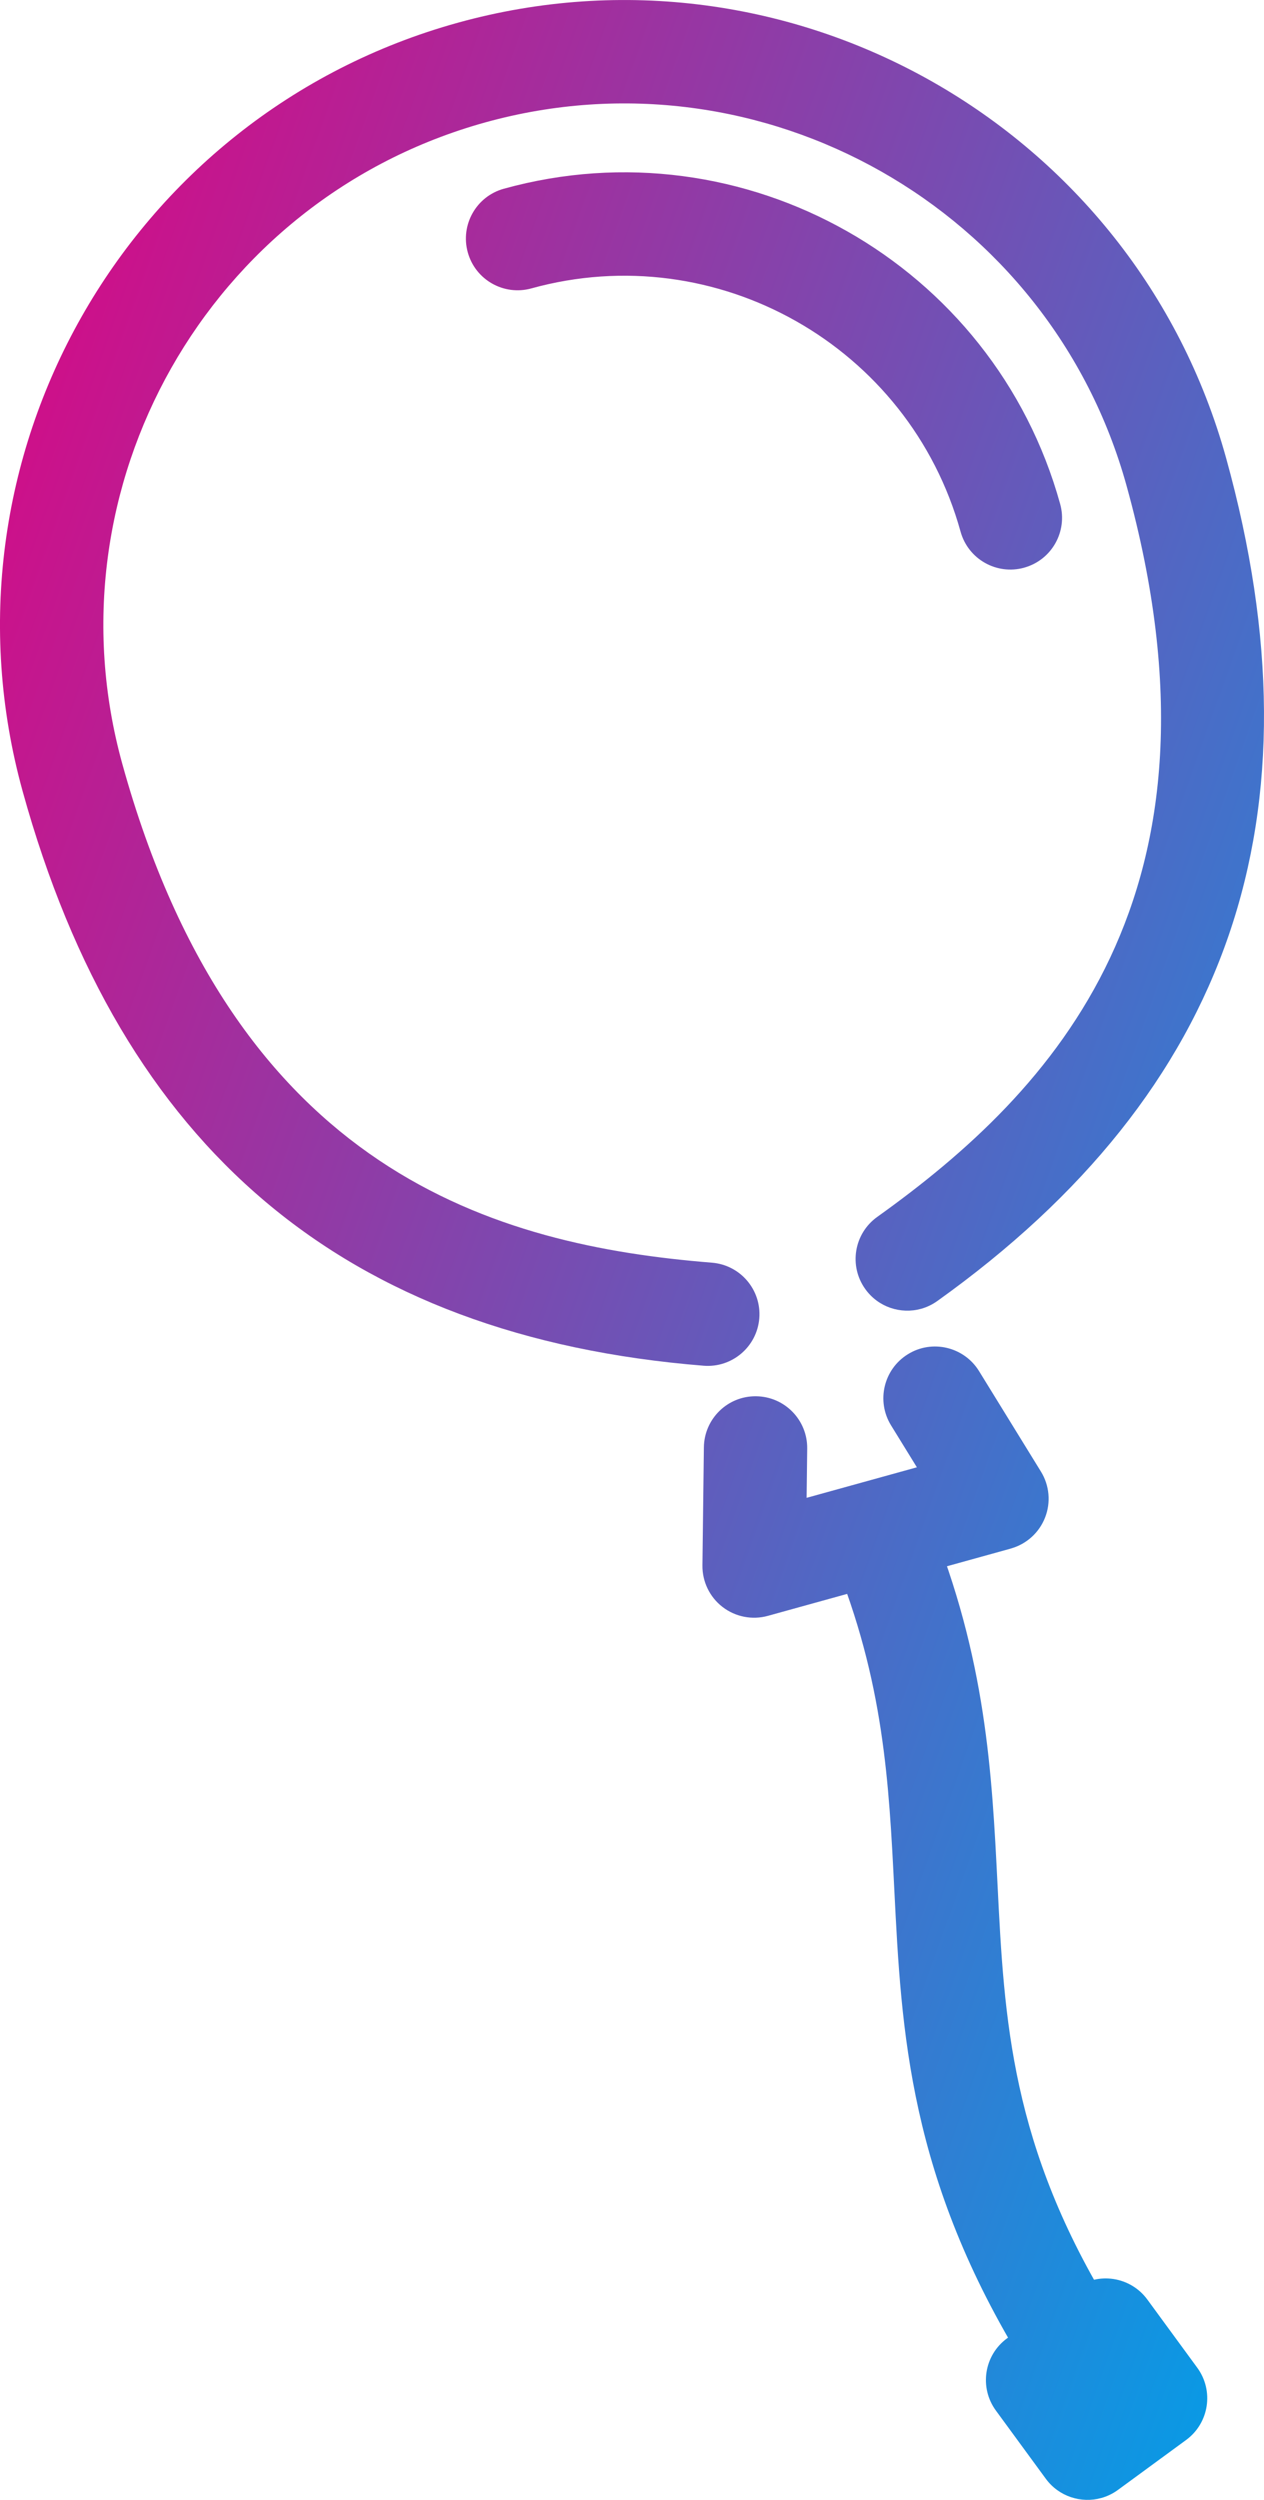
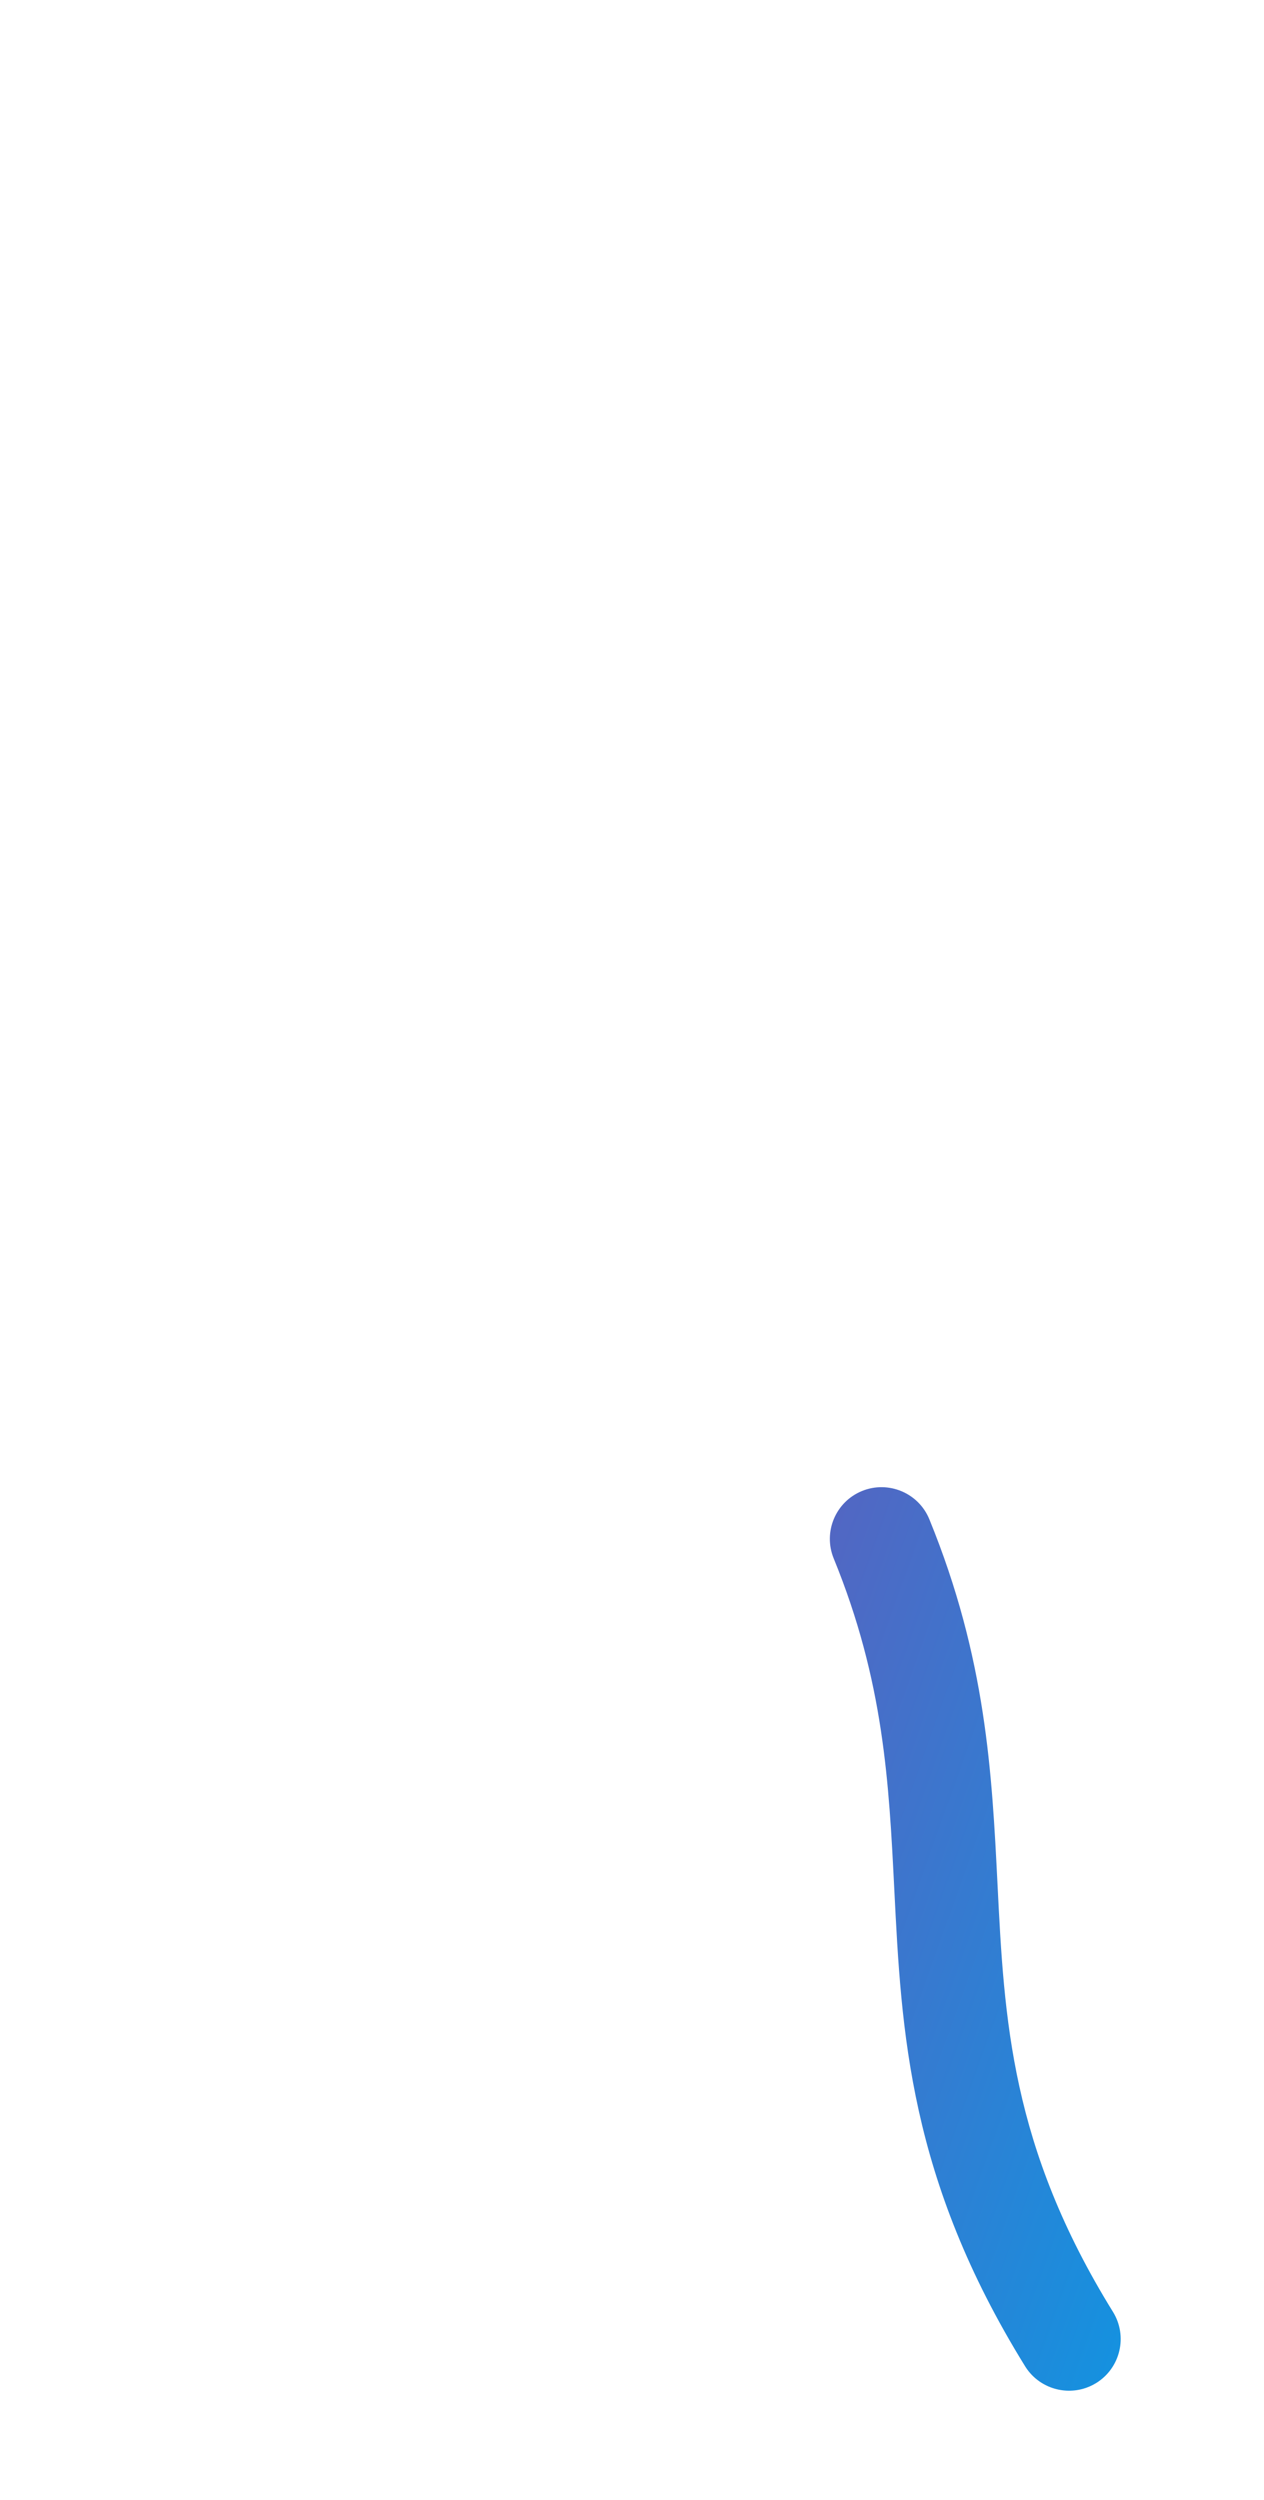
<svg xmlns="http://www.w3.org/2000/svg" xmlns:xlink="http://www.w3.org/1999/xlink" id="_レイヤー_2" viewBox="0 0 44.526 88.015">
  <defs>
    <style>.cls-1{fill:url(#_新規グラデーションスウォッチ_3);}.cls-2{fill:url(#_新規グラデーションスウォッチ_3-3);}.cls-3{fill:url(#_新規グラデーションスウォッチ_3-5);}.cls-4{fill:url(#_新規グラデーションスウォッチ_3-4);}.cls-5{fill:url(#_新規グラデーションスウォッチ_3-2);}</style>
    <linearGradient id="_新規グラデーションスウォッチ_3" x1="-1.963" y1="1.643" x2="66.83" y2="26.212" gradientUnits="userSpaceOnUse">
      <stop offset="0" stop-color="#e4007f" />
      <stop offset="1" stop-color="#00a0e9" />
    </linearGradient>
    <linearGradient id="_新規グラデーションスウォッチ_3-2" x1="-6.175" y1="13.435" x2="62.618" y2="38.004" xlink:href="#_新規グラデーションスウォッチ_3" />
    <linearGradient id="_新規グラデーションスウォッチ_3-3" x1="-14.384" y1="36.419" x2="54.409" y2="60.988" xlink:href="#_新規グラデーションスウォッチ_3" />
    <linearGradient id="_新規グラデーションスウォッチ_3-4" x1="-18.957" y1="49.225" x2="49.836" y2="73.794" xlink:href="#_新規グラデーションスウォッチ_3" />
    <linearGradient id="_新規グラデーションスウォッチ_3-5" x1="-23.494" y1="61.929" x2="45.299" y2="86.498" xlink:href="#_新規グラデーションスウォッチ_3" />
  </defs>
  <g id="_本体">
    <g id="_バルーン">
-       <path class="cls-1" d="m36.077,19.987c-.969.268-1.972-.3-2.24-1.269-1.808-6.529-8.59-10.371-15.119-8.564-.969.268-1.972-.3-2.24-1.269s.3-1.972,1.269-2.24c8.464-2.343,17.256,2.637,19.599,11.101.268.969-.3,1.972-1.269,2.24Z" />
-       <path class="cls-5" d="m32.446,46.08c-.716.198-1.51-.057-1.967-.697-.585-.818-.395-1.955.423-2.539,6.183-4.419,12.77-11.338,8.782-25.744-2.7-9.753-12.831-15.491-22.584-12.792C7.347,7.008,1.608,17.14,4.308,26.893c3.988,14.406,13.195,16.953,20.771,17.563,1.002.081,1.749.958,1.668,1.96-.081,1.002-.961,1.748-1.96,1.668-12.657-1.019-20.503-7.633-23.988-20.22C-2.436,16.176,4.441,4.035,16.128.8c11.688-3.235,23.828,3.641,27.064,15.329,3.485,12.588.157,22.295-10.174,29.677-.179.127-.372.219-.572.274Z" />
-       <path class="cls-2" d="m35.605,54.522l-8.555,2.368c-.552.153-1.143.037-1.597-.312-.454-.349-.716-.892-.709-1.464l.051-4.157c.013-1.005.836-1.812,1.842-1.798,1.005.012,1.81.837,1.798,1.842l-.021,1.734,3.884-1.075-.91-1.477c-.527-.856-.261-1.977.595-2.505.852-.528,1.976-.261,2.505.595l2.181,3.539c.3.487.354,1.088.144,1.62-.209.533-.657.936-1.209,1.089Z" />
      <path class="cls-4" d="m38.143,84.106c-.759.21-1.597-.093-2.033-.796-4.097-6.617-4.356-11.785-4.607-16.782-.189-3.774-.368-7.338-2.135-11.659-.38-.931.066-1.993.996-2.374.927-.379,1.993.065,2.374.996,2.002,4.896,2.205,8.942,2.401,12.855.238,4.746.463,9.228,4.066,15.048.529.855.265,1.977-.589,2.506-.151.093-.311.162-.473.207Z" />
-       <path class="cls-3" d="m38.794,87.949c-.708.196-1.495-.051-1.955-.679l-1.757-2.399c-.594-.811-.418-1.95.393-2.544l2.399-1.757c.813-.595,1.95-.418,2.544.393l1.757,2.399c.594.811.418,1.95-.393,2.544l-2.399,1.757c-.183.134-.383.229-.589.286Z" />
    </g>
  </g>
</svg>